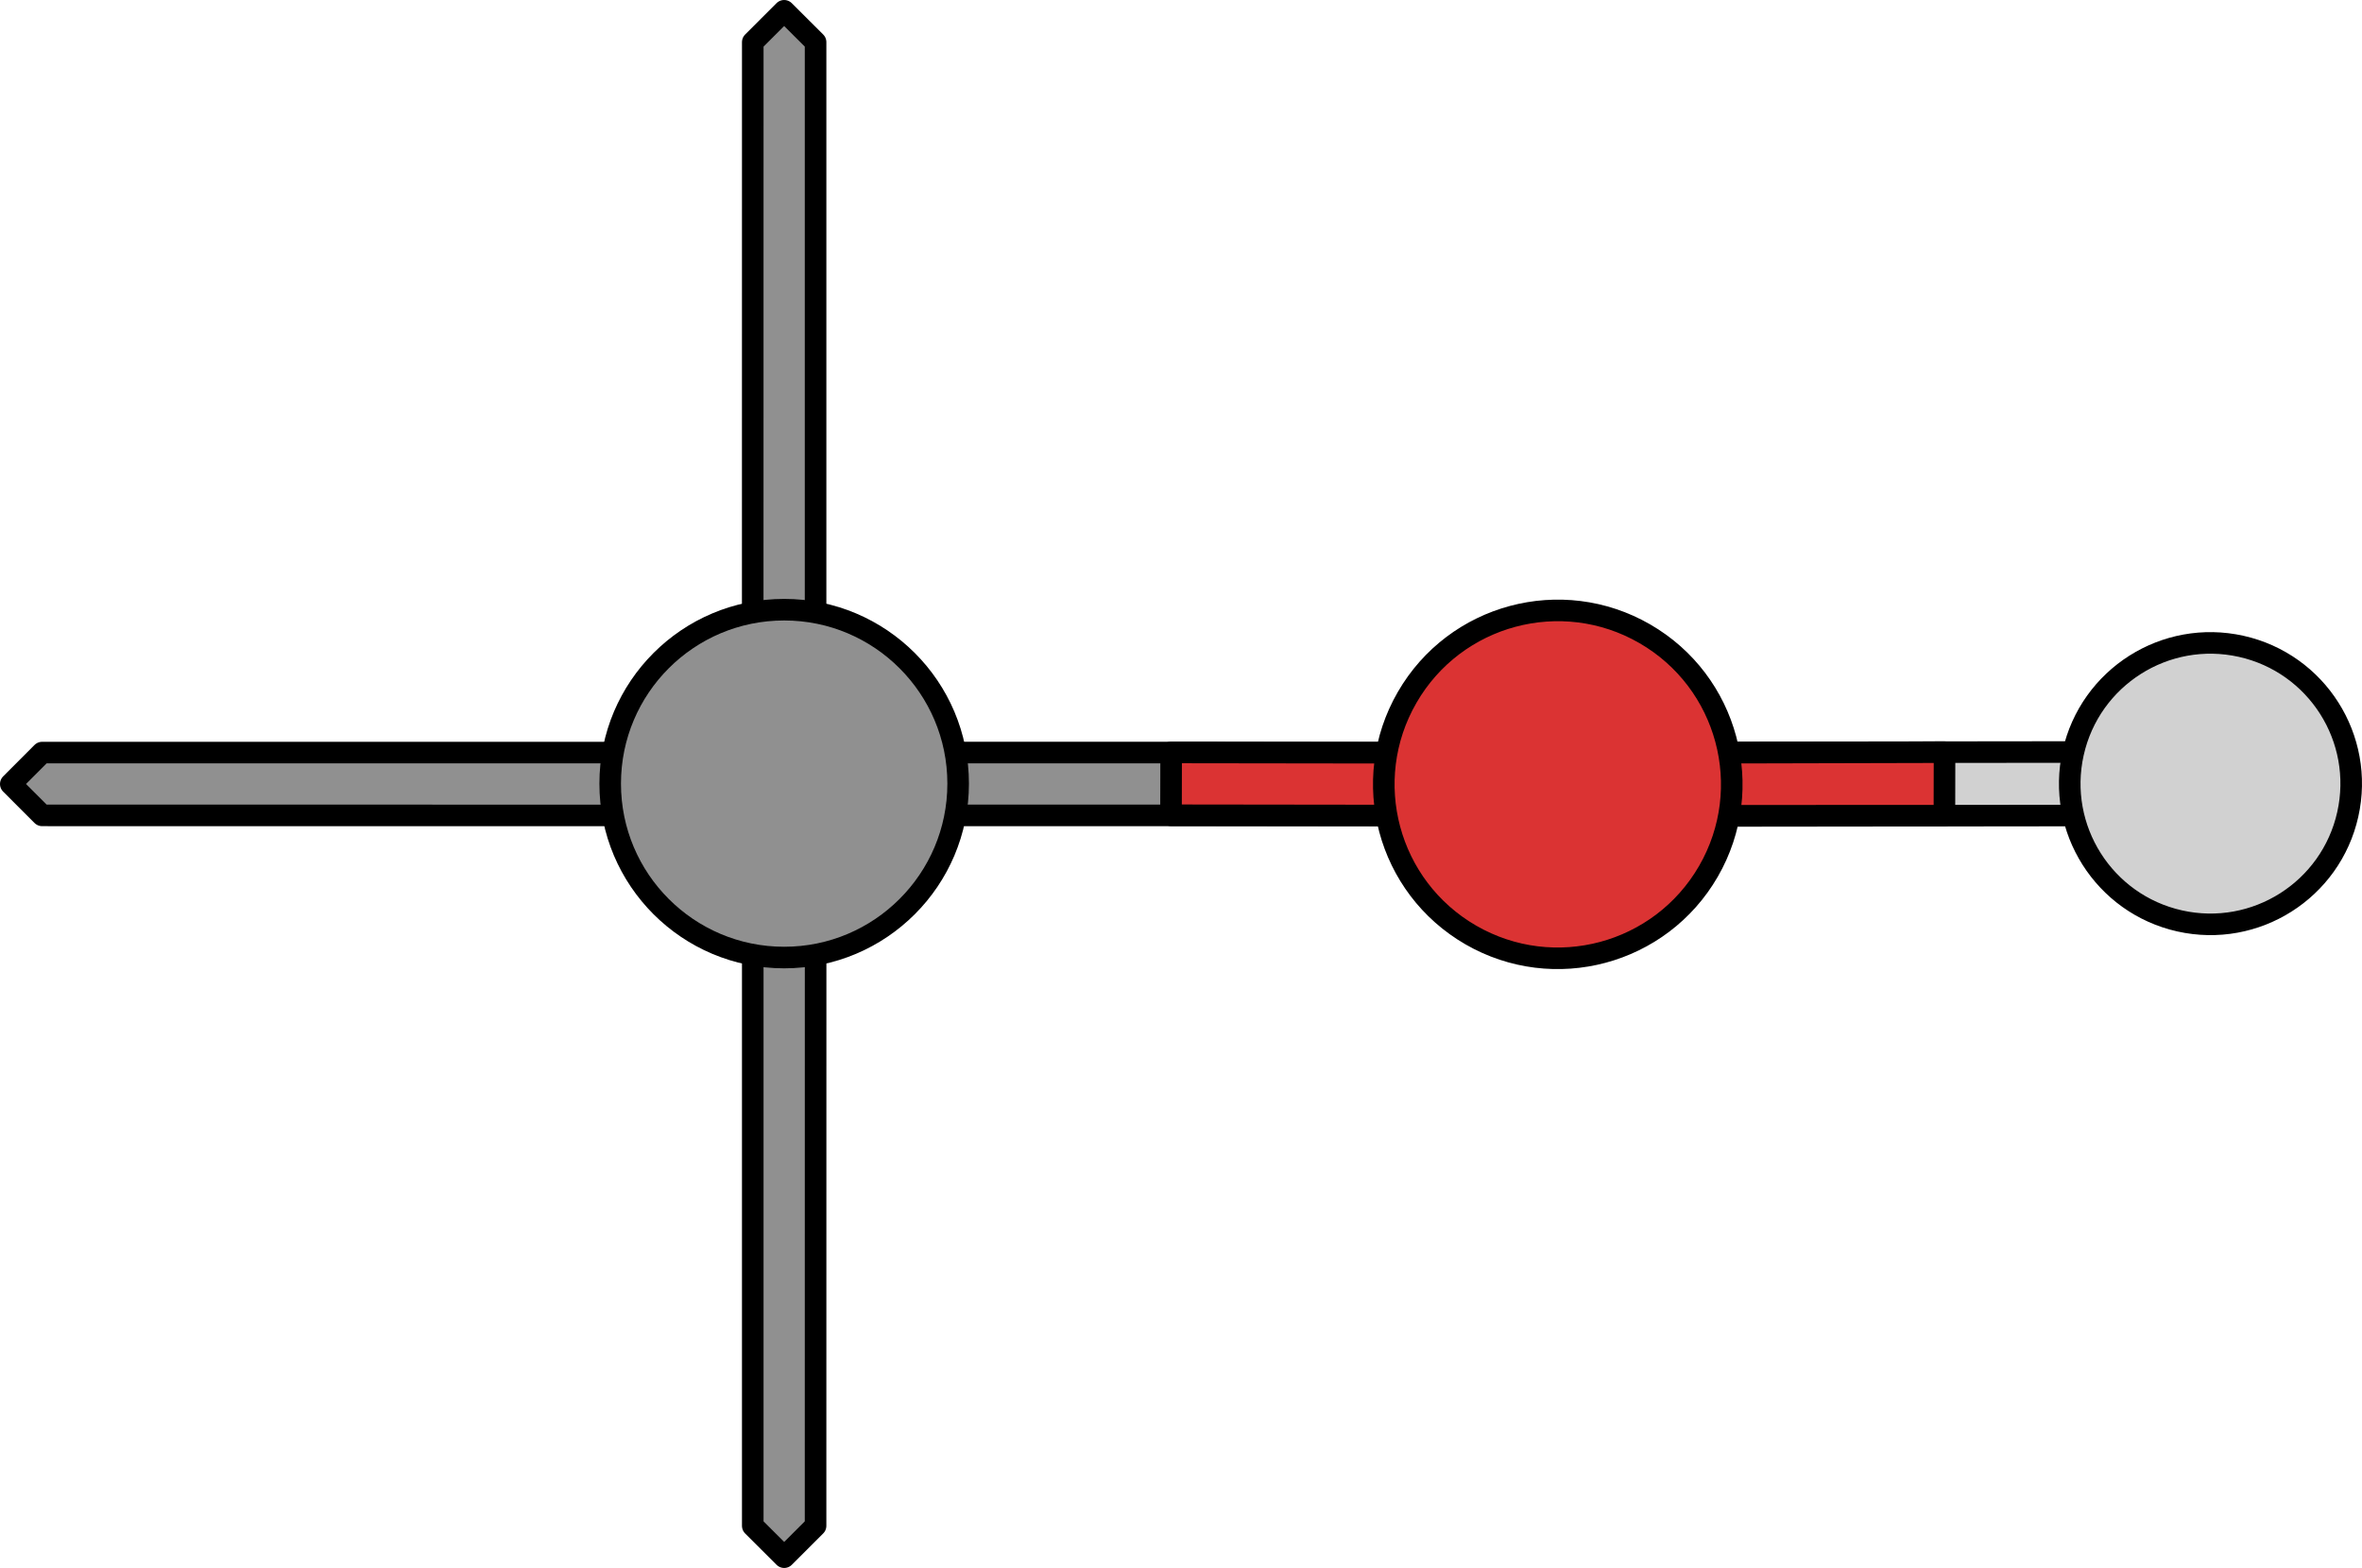
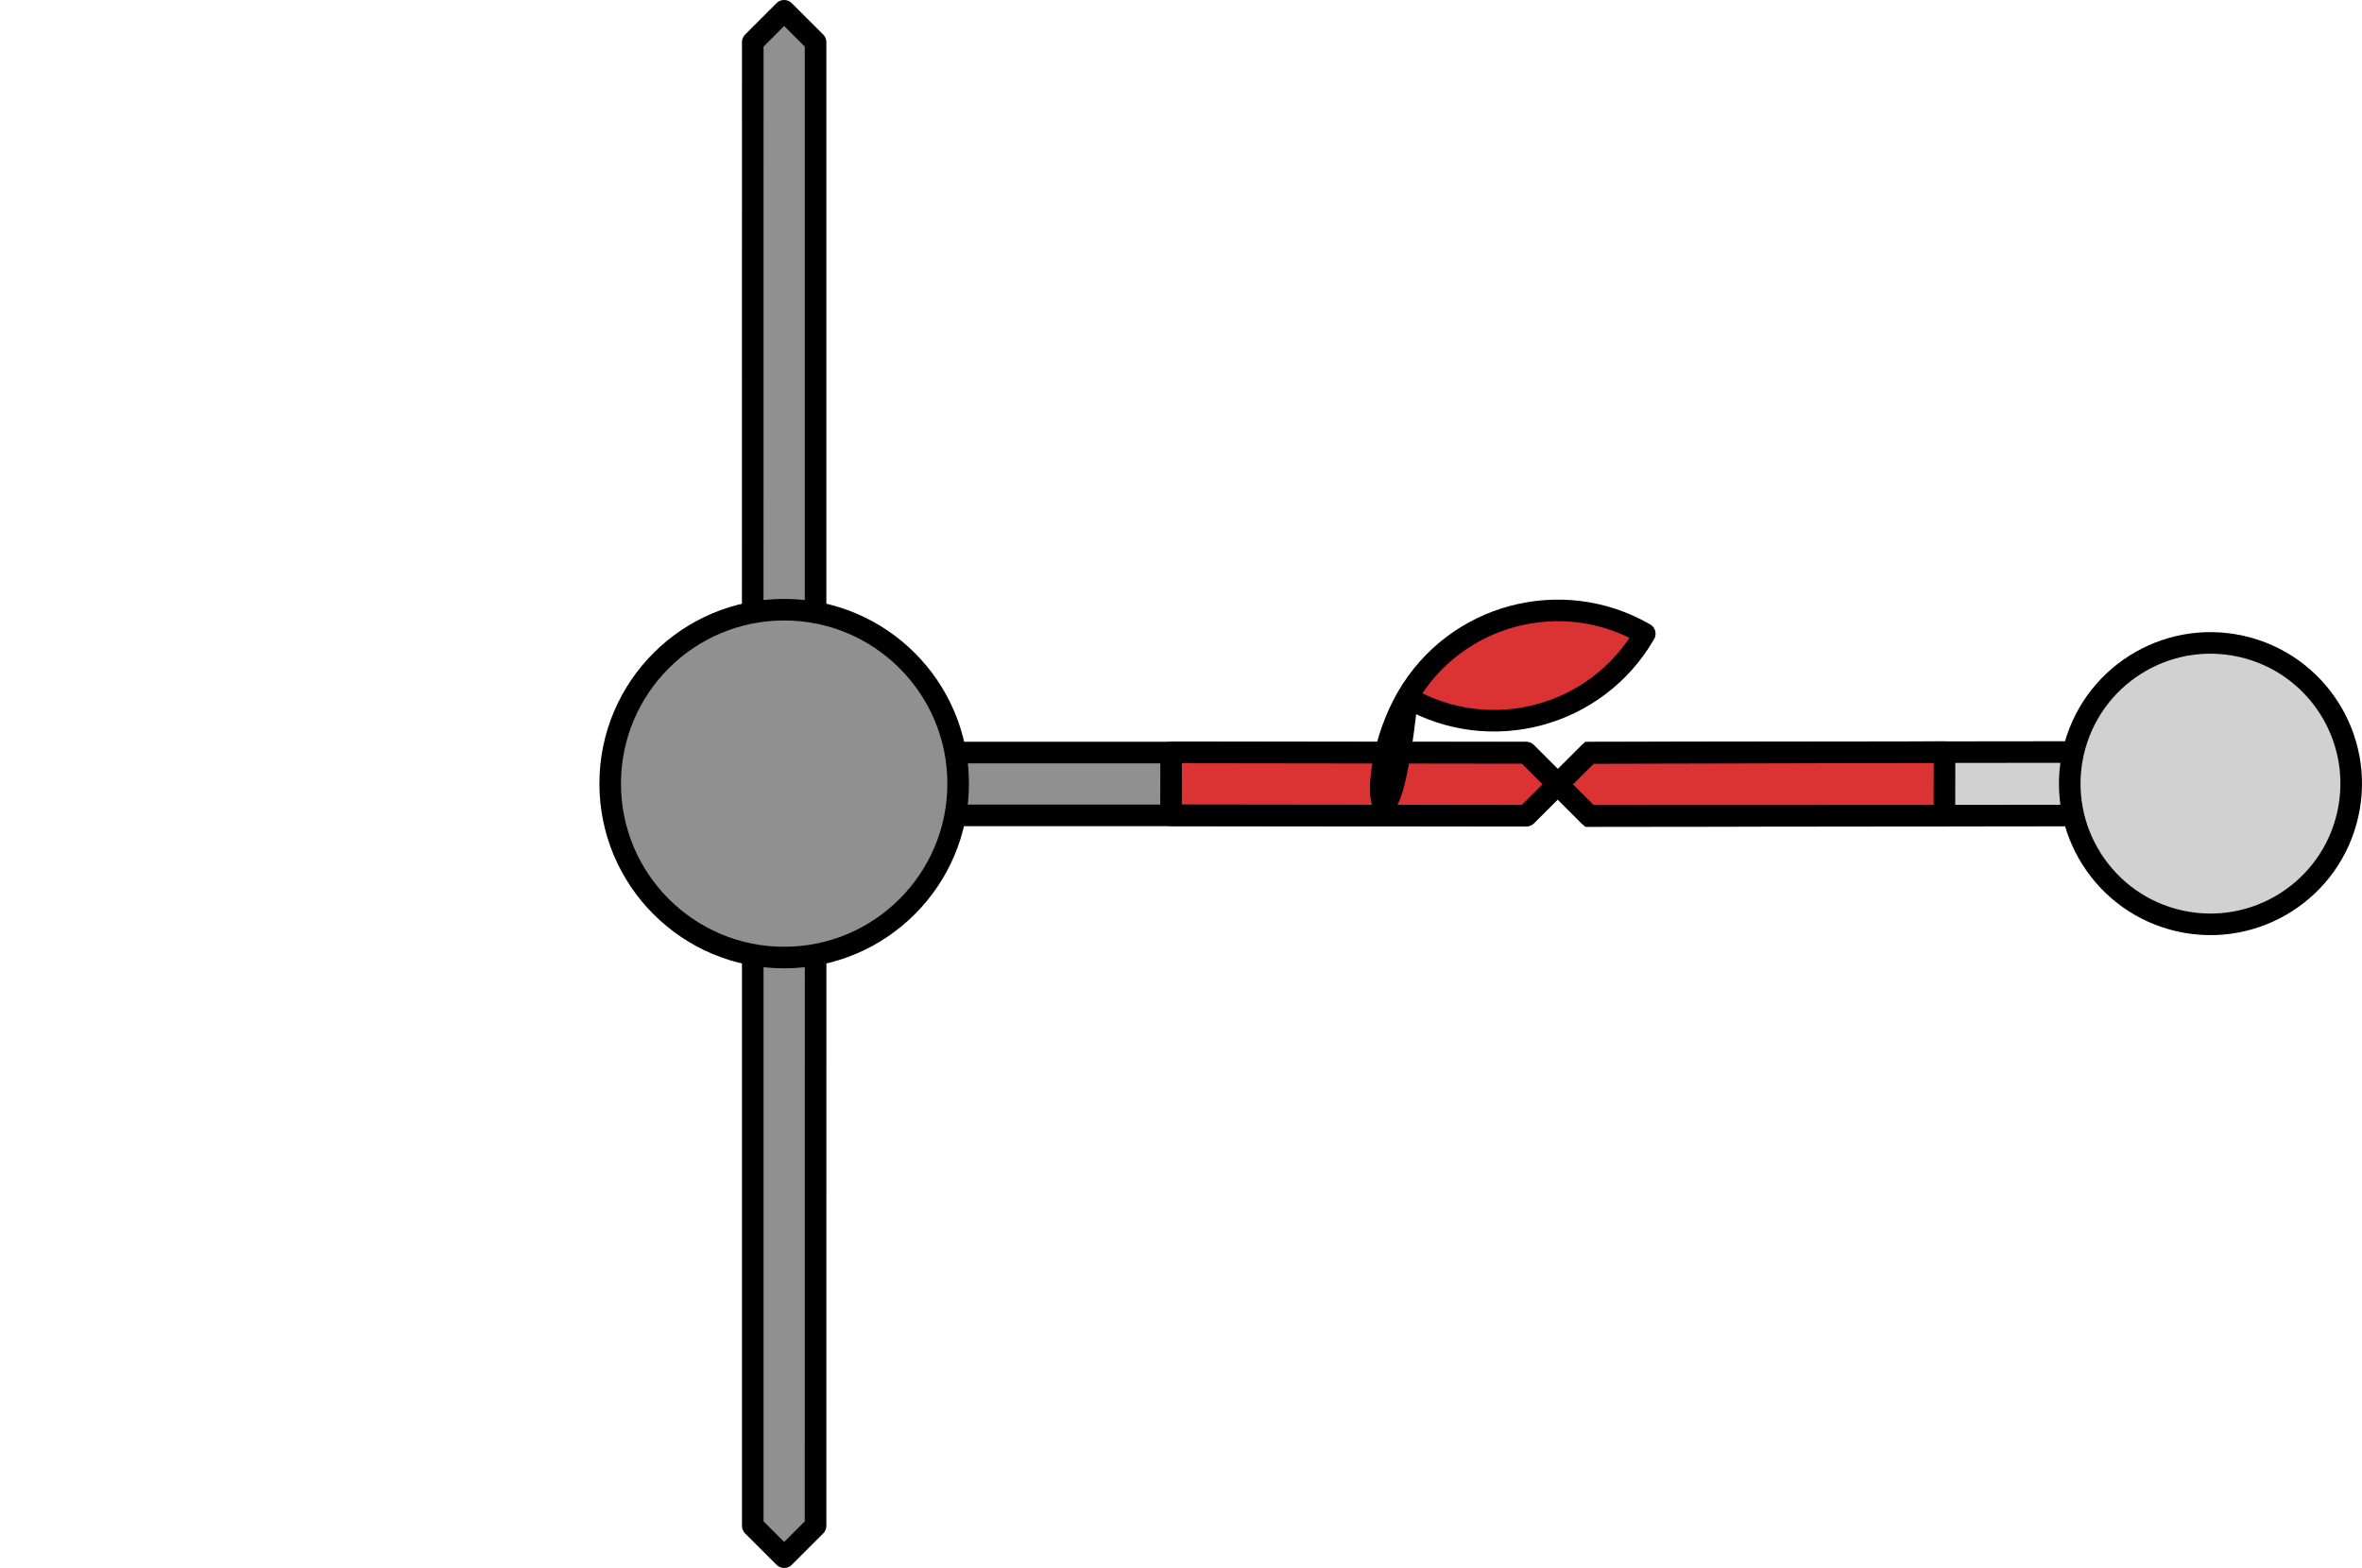
<svg xmlns="http://www.w3.org/2000/svg" version="1.1" id="Layer_1" x="0px" y="0px" width="218.984px" height="145.402px" viewBox="0 0 218.984 145.402" enable-background="new 0 0 218.984 145.402" xml:space="preserve">
  <g>
    <g>
      <g>
        <g>
          <polygon fill="#D1D1D1" stroke="#000000" stroke-width="2" stroke-miterlimit="10" points="201.993,75.615 147.388,75.677       144.436,72.736 147.379,69.788 201.987,69.725 204.935,72.667     " />
        </g>
        <polygon fill="#DB3333" stroke="#000000" stroke-width="2" stroke-linecap="round" stroke-linejoin="round" stroke-miterlimit="10" points="     180.281,69.75 180.269,75.64 147.334,75.652 144.423,72.736 147.339,69.83    " />
        <path fill="#D1D1D1" stroke="#000000" stroke-width="2" stroke-miterlimit="10" d="M207.786,59.936     c7.031,1.573,11.455,8.554,9.879,15.584c-1.573,7.027-8.547,11.454-15.583,9.88c-7.027-1.574-11.449-8.552-9.877-15.581     C193.779,62.785,200.755,58.363,207.786,59.936z" />
      </g>
      <g>
        <polygon fill="#909090" stroke="#000000" stroke-width="2" stroke-linecap="round" stroke-linejoin="round" stroke-miterlimit="10" points="     141.495,75.613 75.616,75.613 72.701,72.701 75.612,69.784 141.494,69.79 144.402,72.699    " />
-         <polygon fill="#909090" stroke="#000000" stroke-width="2" stroke-linecap="round" stroke-linejoin="round" stroke-miterlimit="10" points="     3.907,69.789 69.786,69.789 72.701,72.701 69.79,75.618 3.908,75.612 1,72.703    " />
        <polygon fill="#909090" stroke="#000000" stroke-width="2" stroke-linecap="round" stroke-linejoin="round" stroke-miterlimit="10" points="     75.613,3.907 75.613,69.786 72.701,72.701 69.784,69.79 69.79,3.908 72.699,1    " />
        <polygon fill="#909090" stroke="#000000" stroke-width="2" stroke-linecap="round" stroke-linejoin="round" stroke-miterlimit="10" points="     69.789,141.495 69.789,75.616 72.701,72.701 75.618,75.612 75.612,141.494 72.703,144.402    " />
        <polygon fill="#DB3333" stroke="#000000" stroke-width="2" stroke-linecap="round" stroke-linejoin="round" stroke-miterlimit="10" points="     108.566,75.601 108.578,69.776 141.513,69.82 144.423,72.736 141.508,75.642    " />
        <g>
          <g>
-             <path fill="#DB3333" stroke="#000000" stroke-width="2" stroke-linecap="round" stroke-linejoin="round" stroke-miterlimit="10" d="       M130.457,64.672c4.451-7.714,14.317-10.358,22.032-5.904c7.712,4.452,10.355,14.318,5.903,22.031       c-4.454,7.715-14.319,10.357-22.031,5.905C128.645,82.248,126.001,72.386,130.457,64.672z" />
+             <path fill="#DB3333" stroke="#000000" stroke-width="2" stroke-linecap="round" stroke-linejoin="round" stroke-miterlimit="10" d="       M130.457,64.672c4.451-7.714,14.317-10.358,22.032-5.904c-4.454,7.715-14.319,10.357-22.031,5.905C128.645,82.248,126.001,72.386,130.457,64.672z" />
          </g>
        </g>
      </g>
    </g>
    <path fill="#909090" stroke="#000000" stroke-width="2" stroke-linecap="round" stroke-linejoin="round" stroke-miterlimit="10" d="   M56.571,72.666c0.003-8.91,7.221-16.128,16.133-16.128c8.903-0.001,16.127,7.222,16.127,16.129c0,8.909-7.225,16.129-16.13,16.129   C63.791,88.796,56.57,81.575,56.571,72.666z" />
  </g>
</svg>